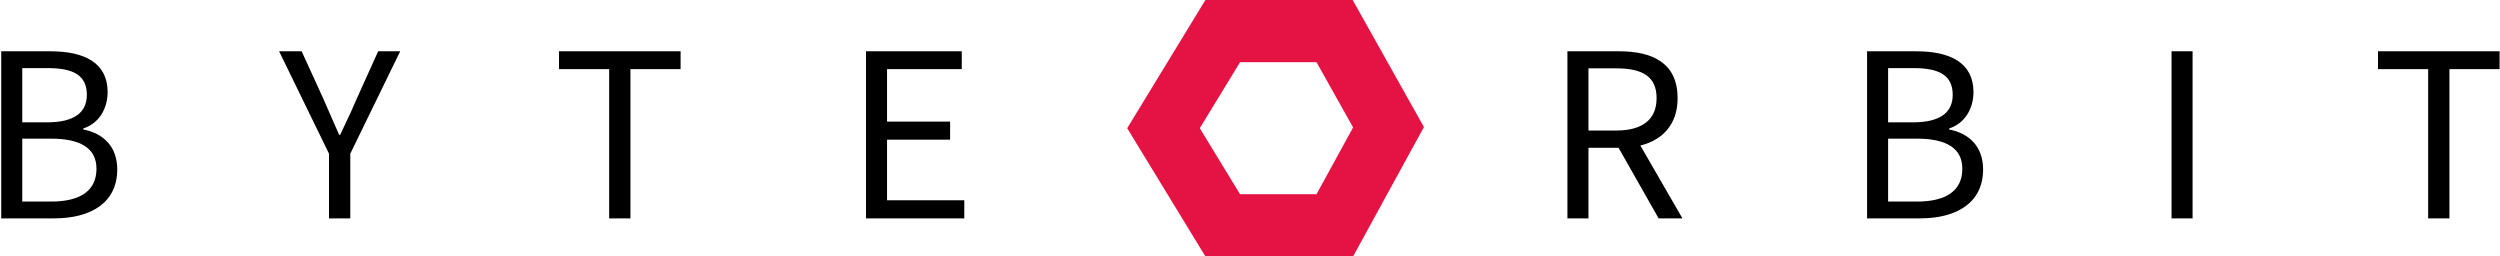
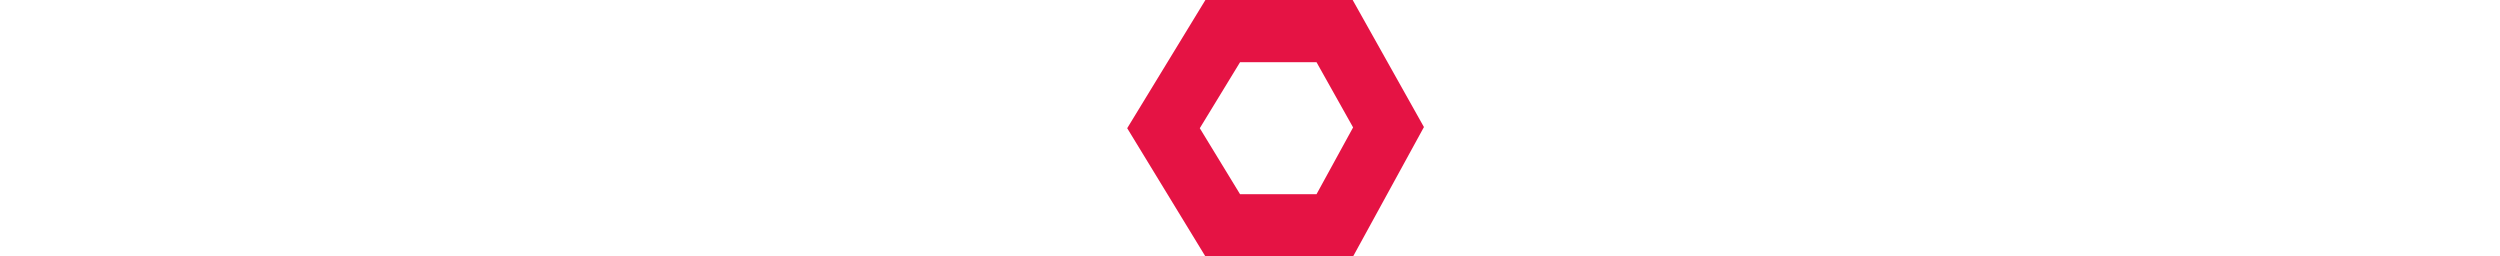
<svg xmlns="http://www.w3.org/2000/svg" width="780" height="80" viewBox="0 0 780 80" fill="none">
-   <path fill-rule="evenodd" clip-rule="evenodd" d="M0.385 68.133V16.005H15.796C26.307 16.005 33.578 19.581 33.578 28.719C33.578 33.884 30.891 38.493 25.991 40.082V40.4C32.234 41.592 36.581 45.724 36.581 52.876C36.581 63.127 28.52 68.133 16.902 68.133H0.385ZM6.944 38.175H14.61C23.462 38.175 27.097 34.917 27.097 29.593C27.097 23.554 22.988 21.25 14.926 21.25H6.944V38.175ZM15.954 62.888H6.944V43.261H15.954C25.042 43.261 30.101 46.201 30.101 52.638C30.101 59.63 24.884 62.888 15.954 62.888ZM102.651 68.133V47.949L87.082 16.005H94.116L100.834 30.706C101.09 31.295 101.344 31.88 101.598 32.463L101.598 32.464C102.986 35.656 104.343 38.777 105.813 42.069H106.129C106.611 41.035 107.094 40.019 107.572 39.011L107.573 39.009L107.574 39.007L107.574 39.007C108.896 36.221 110.184 33.506 111.345 30.706L117.983 16.005H124.859L109.29 47.949V68.133H102.651ZM190.06 21.567V68.133H196.699V21.567H212.347V16.005H174.412V21.567H190.06ZM270.198 16.005H300.072V21.567H276.758V37.937H296.436V43.579H276.758V62.491H300.862V68.133H270.198V16.005ZM495.596 40.718V21.329H504.289C512.35 21.329 516.855 23.792 516.855 30.626C516.855 37.381 512.35 40.718 504.289 40.718H495.596ZM524.916 68.133H517.488L505.001 46.122H495.596V68.133H489.036V16.005H505.238C515.828 16.005 523.415 19.819 523.415 30.626C523.415 38.731 518.831 43.658 511.797 45.406L524.916 68.133ZM597.941 16.005H582.53V68.133H599.048C610.665 68.133 618.727 63.127 618.727 52.876C618.727 45.724 614.38 41.592 608.136 40.4V40.082C613.036 38.493 615.723 33.884 615.723 28.719C615.723 19.581 608.453 16.005 597.941 16.005ZM589.09 38.175H596.756C605.608 38.175 609.243 34.917 609.243 29.593C609.243 23.554 605.133 21.25 597.072 21.25H589.09V38.175ZM598.1 62.888H589.09V43.261H598.1C607.188 43.261 612.246 46.201 612.246 52.638C612.246 59.63 607.03 62.888 598.1 62.888ZM677.526 16.005H684.086V68.133H677.526V16.005ZM757.585 21.567V68.133H764.224V21.567H779.872V16.005H741.937V21.567H757.585Z" fill="black" />
  <path fill-rule="evenodd" clip-rule="evenodd" d="M422.166 80H376.086L351.687 40L376.086 -7.62939e-06H422.035L444.268 39.641L422.166 80ZM374.336 40L386.894 60.587H410.757L422.166 39.754L410.757 19.413H386.894L374.336 40Z" fill="#E51344" />
  <mask id="mask0" mask-type="alpha" maskUnits="userSpaceOnUse" x="351" y="0" width="94" height="80">
-     <path fill-rule="evenodd" clip-rule="evenodd" d="M422.166 80H376.086L351.687 40L376.086 -7.62939e-06H422.035L444.268 39.641L422.166 80ZM374.336 40L386.894 60.587H410.757L422.166 39.754L410.757 19.413H386.894L374.336 40Z" fill="white" />
-   </mask>
+     </mask>
  <g mask="url(#mask0)">
</g>
</svg>